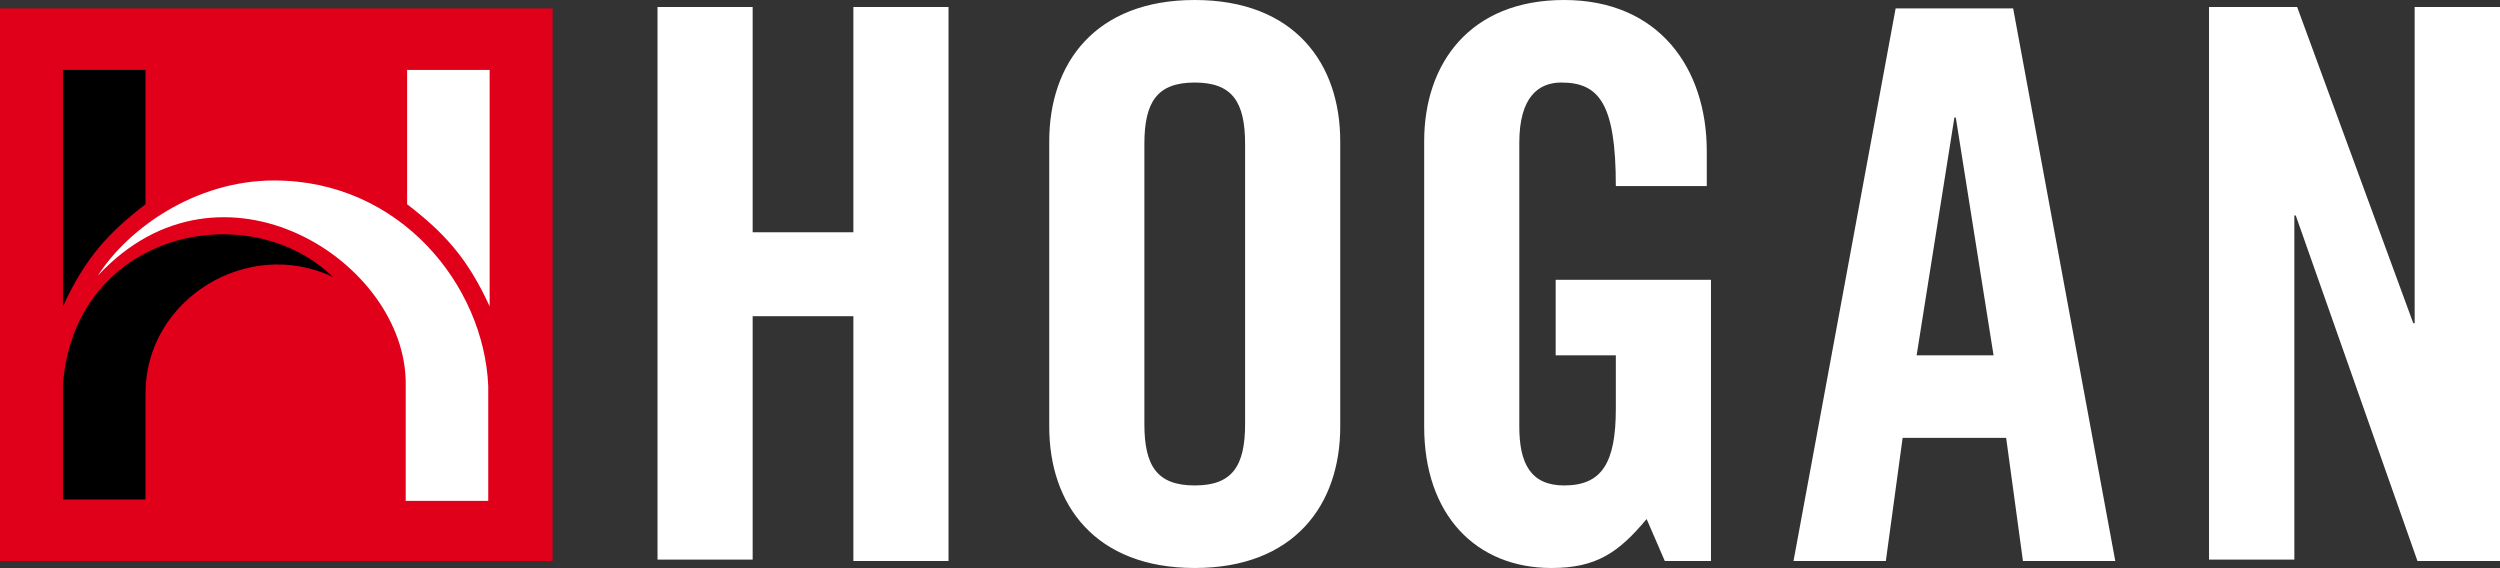
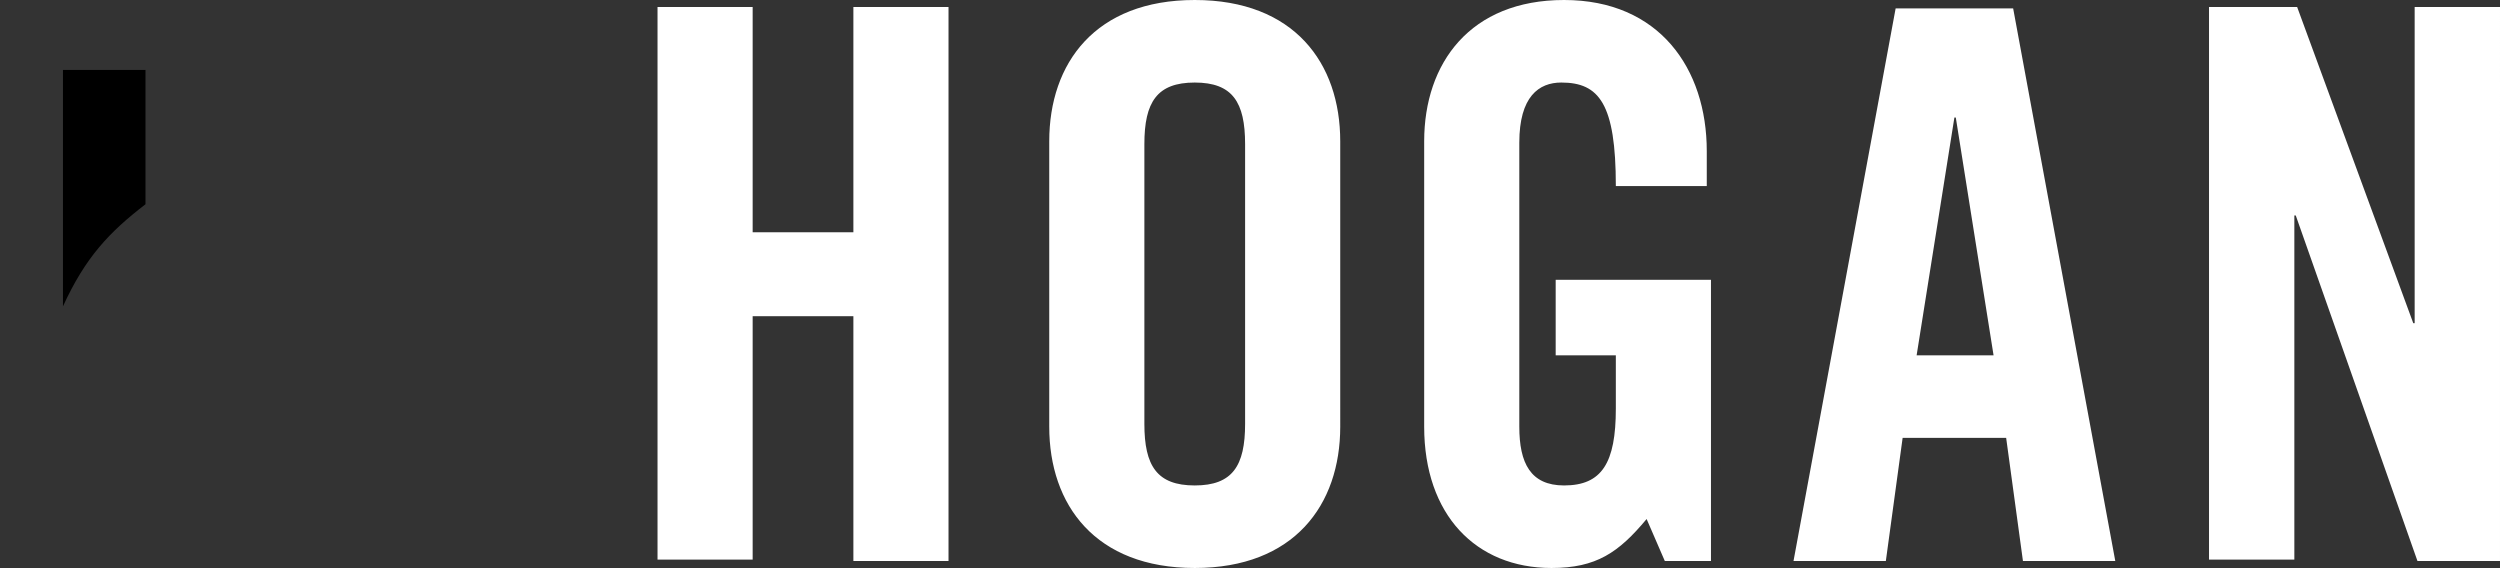
<svg xmlns="http://www.w3.org/2000/svg" version="1.1" id="Content" x="0px" y="0px" viewBox="0 0 178.7 40.6" style="enable-background:new 0 0 178.7 40.6;" xml:space="preserve">
  <rect x="0" y="0" width="178.7" height="40.6" fill="#333333" stroke="none" />
  <style type="text/css">
	.st0{fill:#E0001A;}
	.st1{fill:#FFFFFF;}
</style>
  <g>
-     <rect y="0.6" class="st0" width="39.5" height="39.5" />
-     <path class="st1" d="M35,5h-5.9v9.6c2.6,2,4.3,3.8,5.9,7.3V5z" />
    <path d="M4.5,5h5.9v9.6c-2.6,2-4.3,3.8-5.9,7.3V5z" />
-     <path d="M10.4,28.1v7.6H4.5v-8.2c0.8-10.9,13.2-13.6,19.3-7.7C17.7,16.9,10.4,21.4,10.4,28.1" />
-     <path class="st1" d="M7,19.7c2.1-3.3,6.9-6.8,12.6-6.8c9,0,15,7.5,15.3,14.7v8.2h-5.9v-8.3C29.1,18.7,15.8,10.2,7,19.7" />
    <path class="st1" d="M164,40.1V15.4h0.1l8.7,24.7h5.9V0.5h-6.1v22.6h-0.1l-8.3-22.6h-6.3v39.5H164z M136,31.3h7.4l1.2,8.8h6.6   l-7.3-39.5h-8.4l-7.3,39.5h6.6L136,31.3z M139.7,8.4h0.1l2.7,17H137L139.7,8.4z M111.2,25.4h4.3v3.8c0,3.9-1,5.5-3.7,5.5   c-2.4,0-3.2-1.6-3.2-4.2V10.2c0-3.3,1.4-4.3,3-4.3c2.7,0,3.9,1.5,3.9,7.4h6.5v-2.5C122,4.9,118.6,0,111.8,0c-6.7,0-10,4.5-10,10.1   v20.4c0,6.3,3.7,10.1,9.1,10.1c3.2,0,4.8-1.1,6.8-3.5l1.3,3h3.3V20h-11.1V25.4z M81.8,10.3c0-3,0.9-4.4,3.6-4.4   c2.7,0,3.6,1.4,3.6,4.4v20c0,3-0.9,4.4-3.6,4.4c-2.7,0-3.6-1.4-3.6-4.4V10.3z M75,30.5c0,5.6,3.3,10.1,10.4,10.1   s10.4-4.5,10.4-10.1V10.1C95.8,4.5,92.5,0,85.4,0S75,4.5,75,10.1V30.5z M53.8,40.1V22.6h7.2v17.5h6.8V0.5h-6.8v16.1h-7.2V0.5H47   v39.5H53.8z" />
  </g>
</svg>